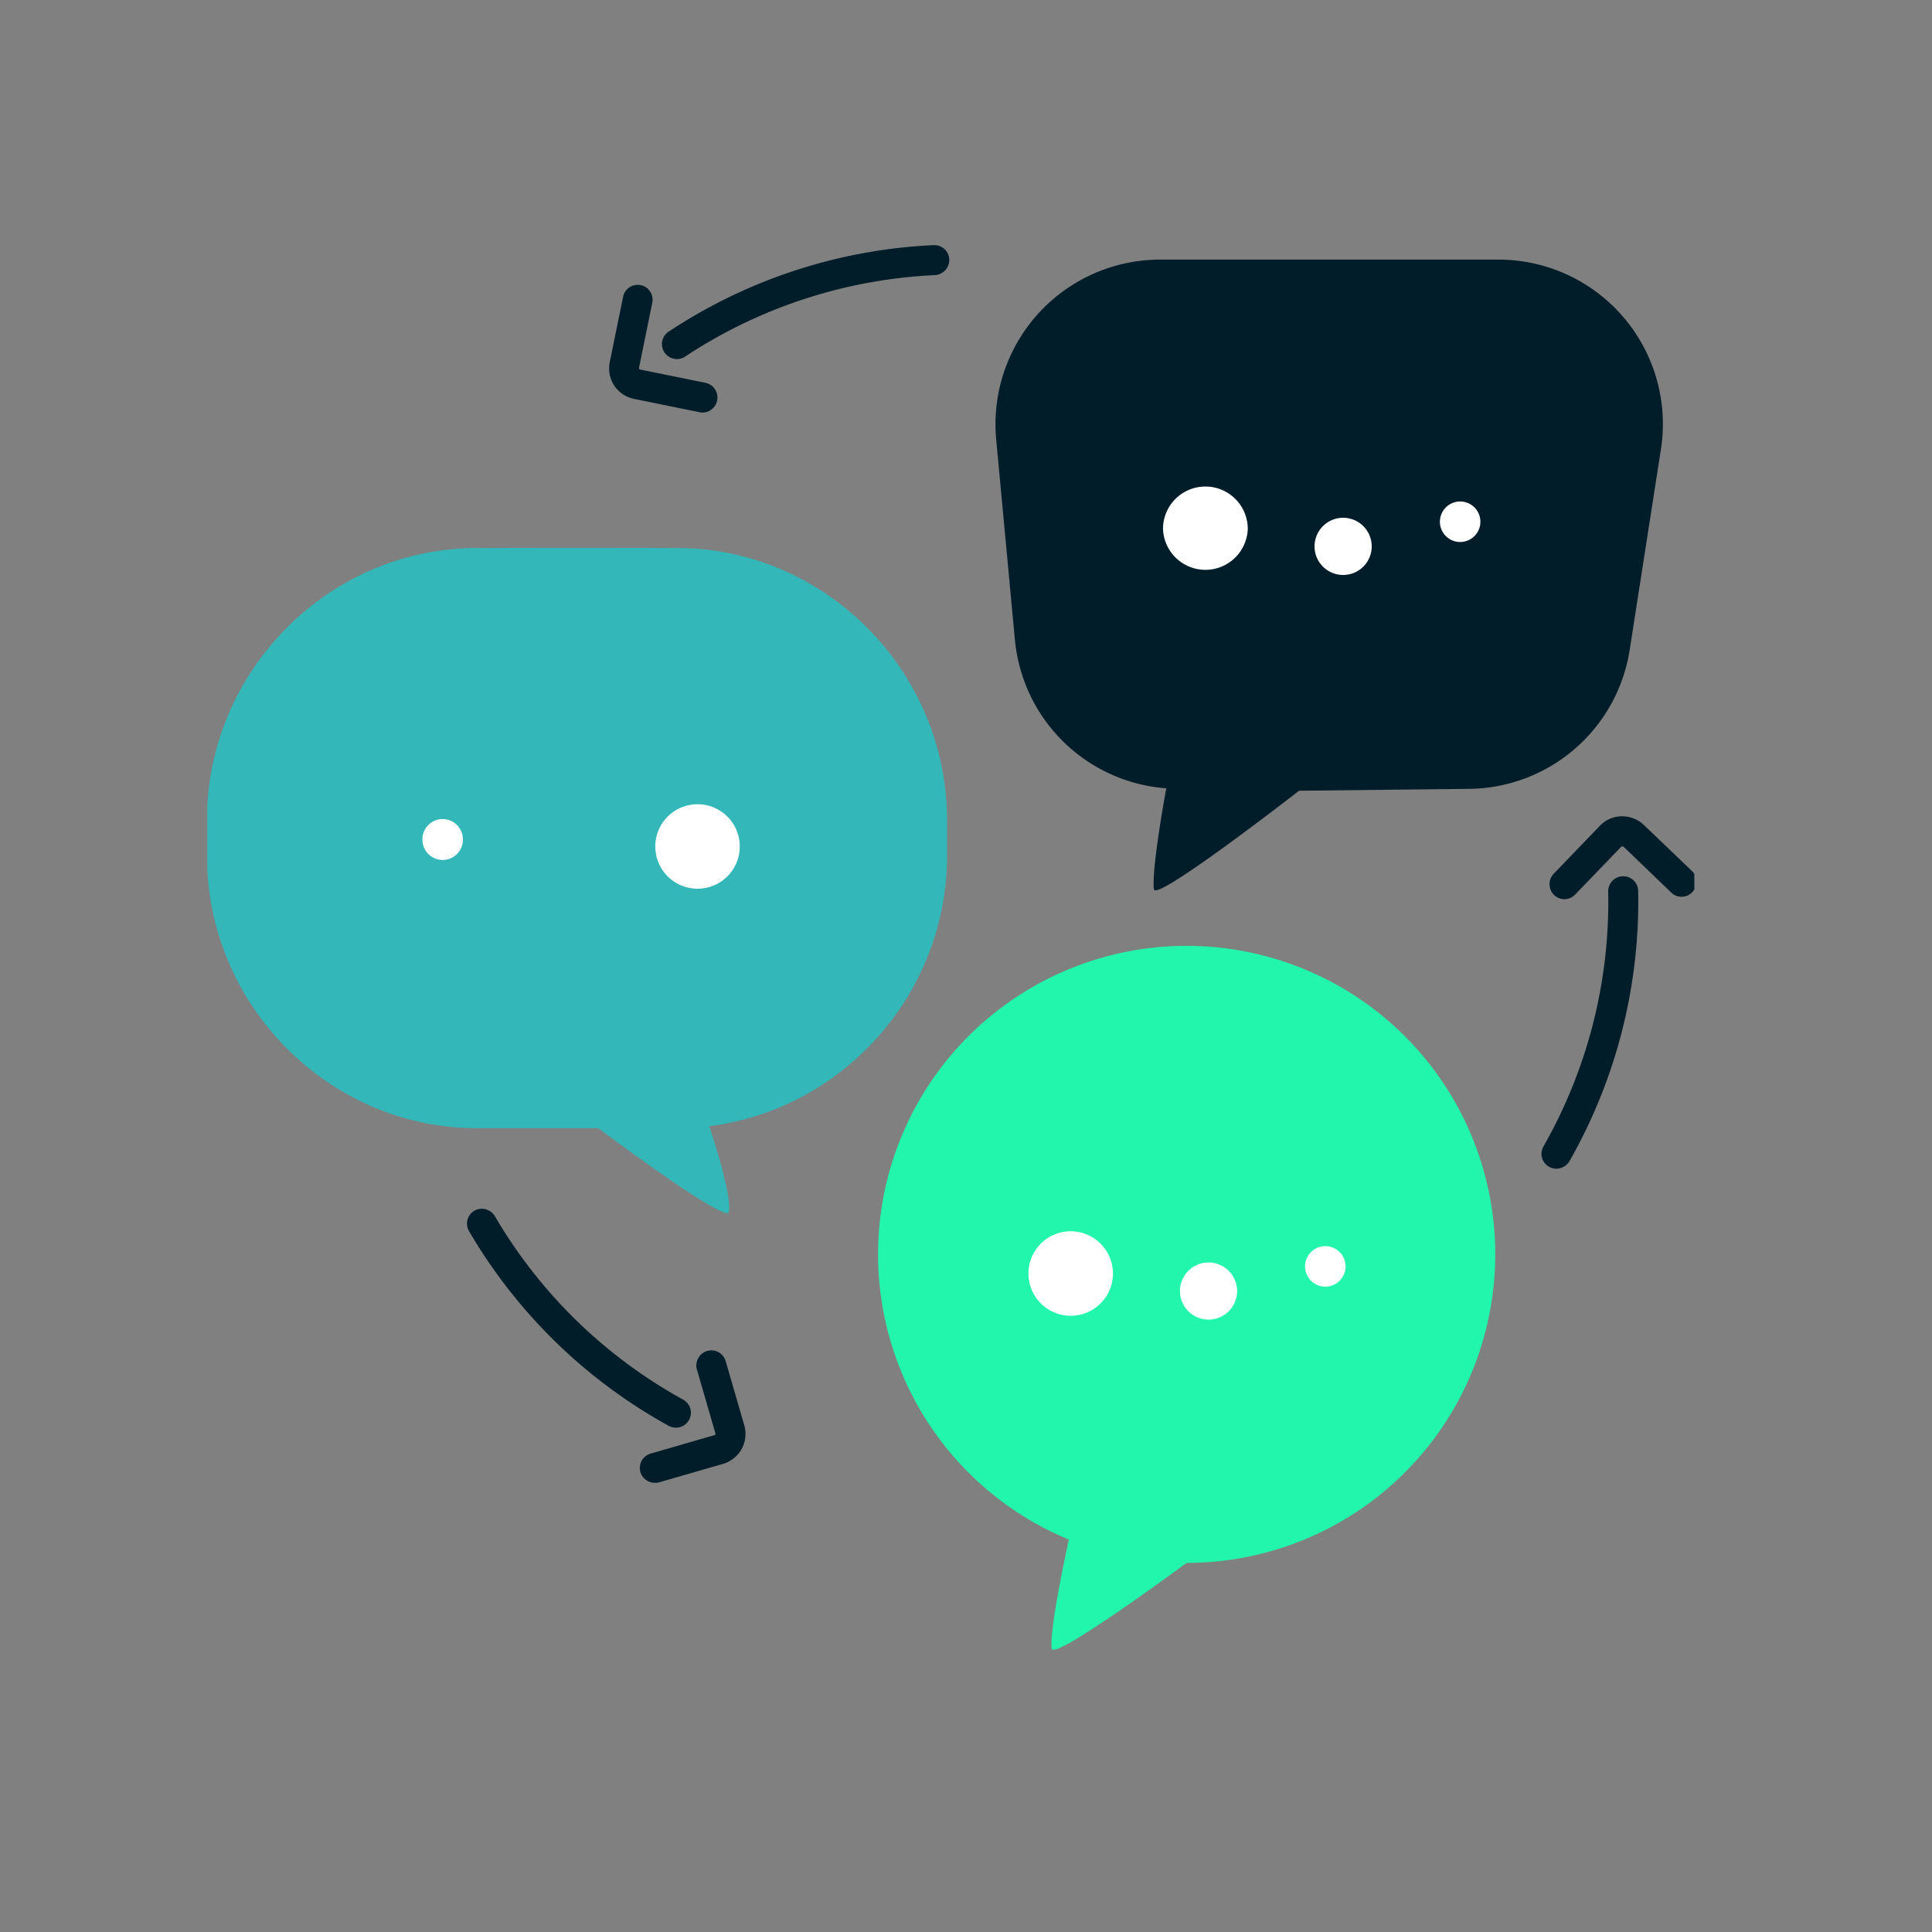
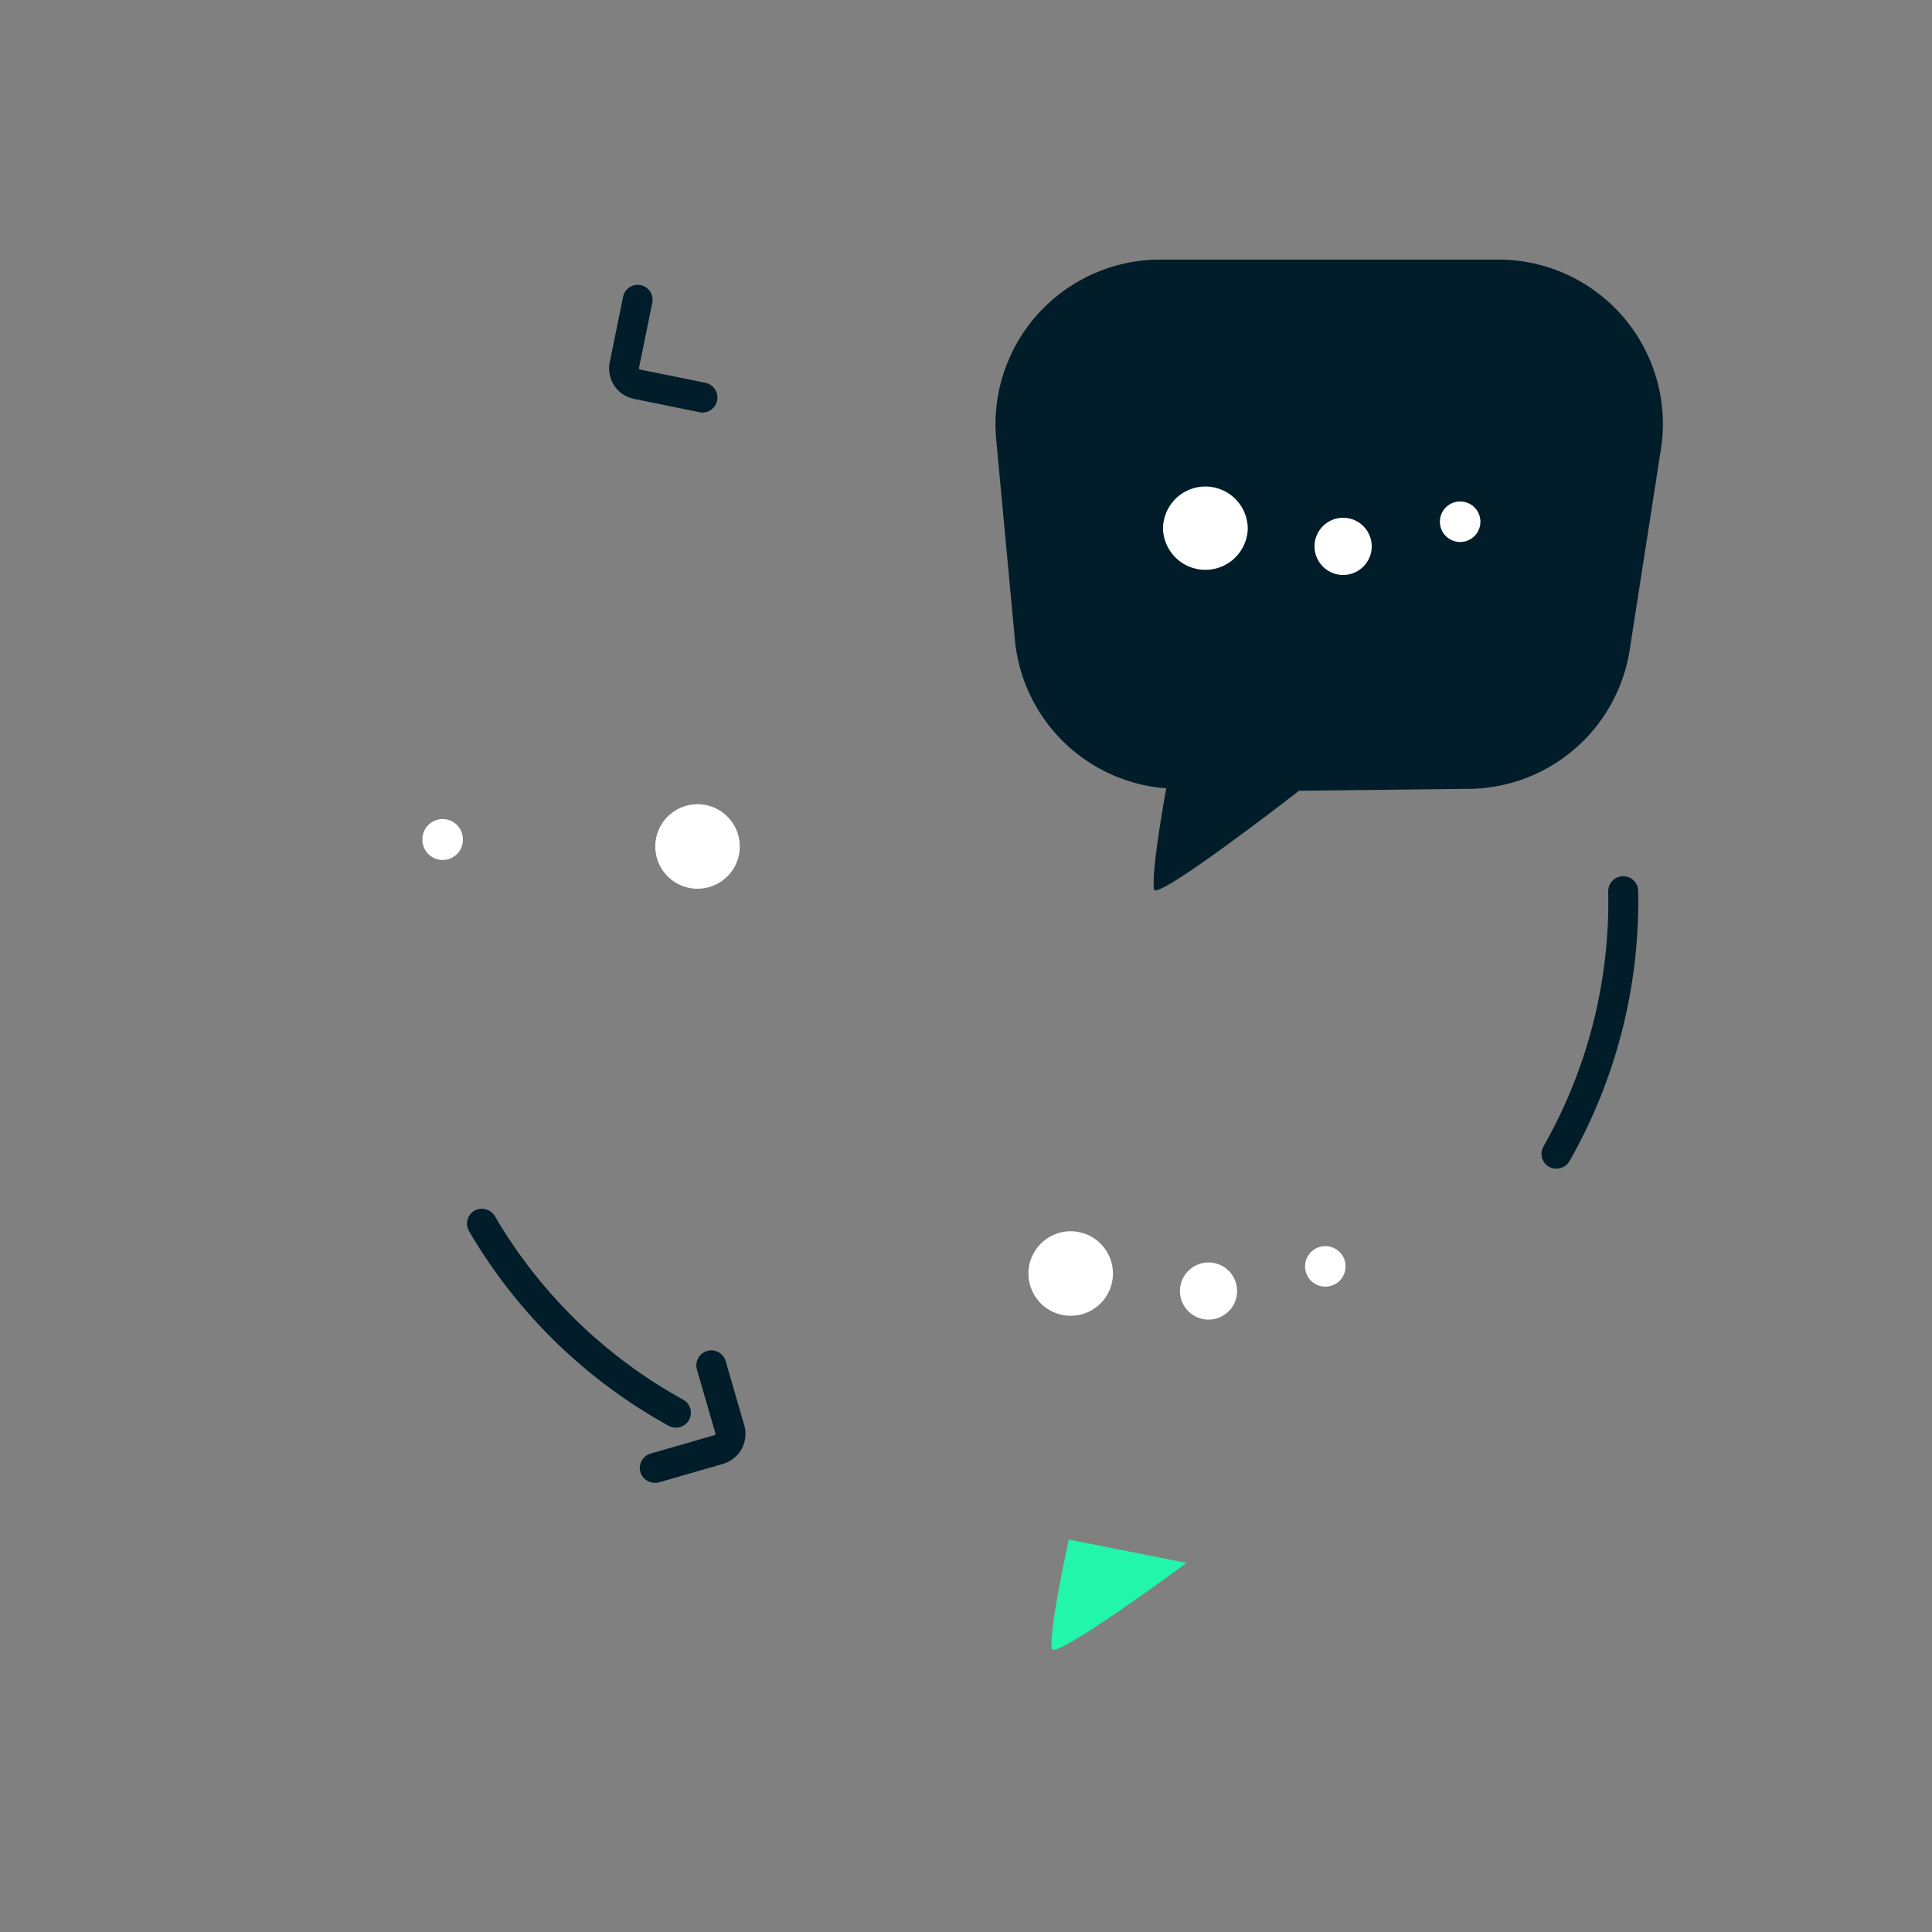
<svg xmlns="http://www.w3.org/2000/svg" width="50" height="50" version="1.0" viewBox="0 0 37.5 37.5">
  <rect x="0" y="0" width="37.5" height="37.5" fill="#808080" stroke="none" />
  <defs>
    <clipPath id="a">
      <path d="M19 5h13.887v13H19Zm0 0" />
    </clipPath>
    <clipPath id="b">
      <path d="M4.023 10H19v14H4.023Zm0 0" />
    </clipPath>
    <clipPath id="c">
      <path d="M17 18h13v14.133H17Zm0 0" />
    </clipPath>
    <clipPath id="d">
      <path d="M30 15h2.887v3H30Zm0 0" />
    </clipPath>
    <clipPath id="e">
-       <path d="M12 4.746h7V7h-7Zm0 0" />
-     </clipPath>
+       </clipPath>
  </defs>
  <g clip-path="url(#a)">
    <path fill="#011d29" d="M22.398 17.262c.04.246 2.817-1.914 2.817-1.914l3.265-.036a3.189 3.189 0 0 0 3.153-2.703l.605-3.886a3.191 3.191 0 0 0-3.152-3.684h-6.57a3.197 3.197 0 0 0-3.18 3.492l.363 3.883a3.188 3.188 0 0 0 2.938 2.887s-.293 1.59-.239 1.96" />
  </g>
  <g clip-path="url(#b)">
-     <path fill="#33b7b9" d="M14.148 23.523c-.035.247-2.535-1.625-2.535-1.625H9.246c-2.863-.007-5.223-2.382-5.23-5.277a21.568 21.568 0 0 1 0-.71c.007-2.895 2.367-5.266 5.23-5.274 1.305-.004 2.602-.004 3.906 0 2.864.008 5.223 2.379 5.23 5.273v.711c-.007 2.684-2.034 4.918-4.616 5.238 0 0 .441 1.293.382 1.664" />
-   </g>
+     </g>
  <g clip-path="url(#c)">
-     <path fill="#22f6ac" d="M20.746 29.883s-.387 1.746-.332 2.117c.035.246 2.617-1.664 2.617-1.664a5.992 5.992 0 0 0 5.992-5.988 5.99 5.99 0 0 0-5.992-5.989 5.989 5.989 0 0 0-5.988 5.989 5.993 5.993 0 0 0 3.703 5.535" />
+     <path fill="#22f6ac" d="M20.746 29.883s-.387 1.746-.332 2.117c.035.246 2.617-1.664 2.617-1.664" />
  </g>
  <path fill="#fff" d="M12.719 16.43a.82.82 0 1 0 1.64 0 .82.82 0 0 0-1.64 0M10.309 16.77a.554.554 0 1 0 0 0M8.2 16.273a.393.393 0 1 0 .784-.004.393.393 0 0 0-.785.004M21.602 24.719a.82.82 0 1 1-1.64 0 .82.82 0 0 1 1.64 0M24.012 25.059a.554.554 0 1 1-1.109 0 .554.554 0 0 1 1.109 0M26.117 24.563a.393.393 0 1 1-.785-.004.393.393 0 0 1 .785.003M24.219 10.266a.823.823 0 0 1-1.645 0 .821.821 0 0 1 1.645 0M26.625 10.605a.554.554 0 1 1-1.11 0 .554.554 0 0 1 1.11 0M28.734 10.11a.393.393 0 1 1-.785-.005.393.393 0 0 1 .785.004" />
  <path fill="#011d29" d="M30.21 22.684a.288.288 0 0 1-.25-.434 9.598 9.598 0 0 0 1.255-4.95.29.29 0 0 1 .285-.292h.008a.29.29 0 0 1 .289.285 10.195 10.195 0 0 1-1.332 5.242.295.295 0 0 1-.254.149" />
  <g clip-path="url(#d)">
-     <path fill="#011d29" d="M30.367 17.453a.293.293 0 0 1-.203-.082.294.294 0 0 1-.008-.41l.899-.934a.592.592 0 0 1 .422-.183c.156 0 .312.054.43.168l.933.894a.287.287 0 0 1 .008.41.287.287 0 0 1-.41.008l-.93-.894h-.035l-.899.933a.287.287 0 0 1-.207.09" />
-   </g>
+     </g>
  <g clip-path="url(#e)">
    <path fill="#011d29" d="M13.137 6.969a.29.29 0 0 1-.16-.531 10.161 10.161 0 0 1 5.144-1.68.292.292 0 0 1 .305.277.297.297 0 0 1-.278.305 9.592 9.592 0 0 0-4.851 1.582.273.273 0 0 1-.16.047" />
  </g>
  <path fill="#011d29" d="M13.633 8.008A.302.302 0 0 1 13.574 8l-1.27-.258a.608.608 0 0 1-.382-.258.608.608 0 0 1-.086-.457l.258-1.265a.289.289 0 1 1 .566.117l-.258 1.266c0 .011.008.027.02.027l1.27.258a.292.292 0 0 1-.06.578M13.121 27.71a.289.289 0 0 1-.14-.034 10.167 10.167 0 0 1-3.876-3.778.291.291 0 0 1 .102-.398.296.296 0 0 1 .398.105 9.59 9.59 0 0 0 3.657 3.563.29.29 0 0 1-.14.543" />
  <path fill="#011d29" d="M12.71 28.781a.293.293 0 0 1-.28-.207.292.292 0 0 1 .199-.36l1.242-.359a.027.027 0 0 0 .016-.03l-.36-1.243a.292.292 0 0 1 .2-.36.289.289 0 0 1 .359.2l.36 1.242a.61.61 0 0 1-.051.461.612.612 0 0 1-.364.29l-1.242.358c-.027.008-.055.008-.078.008" />
</svg>